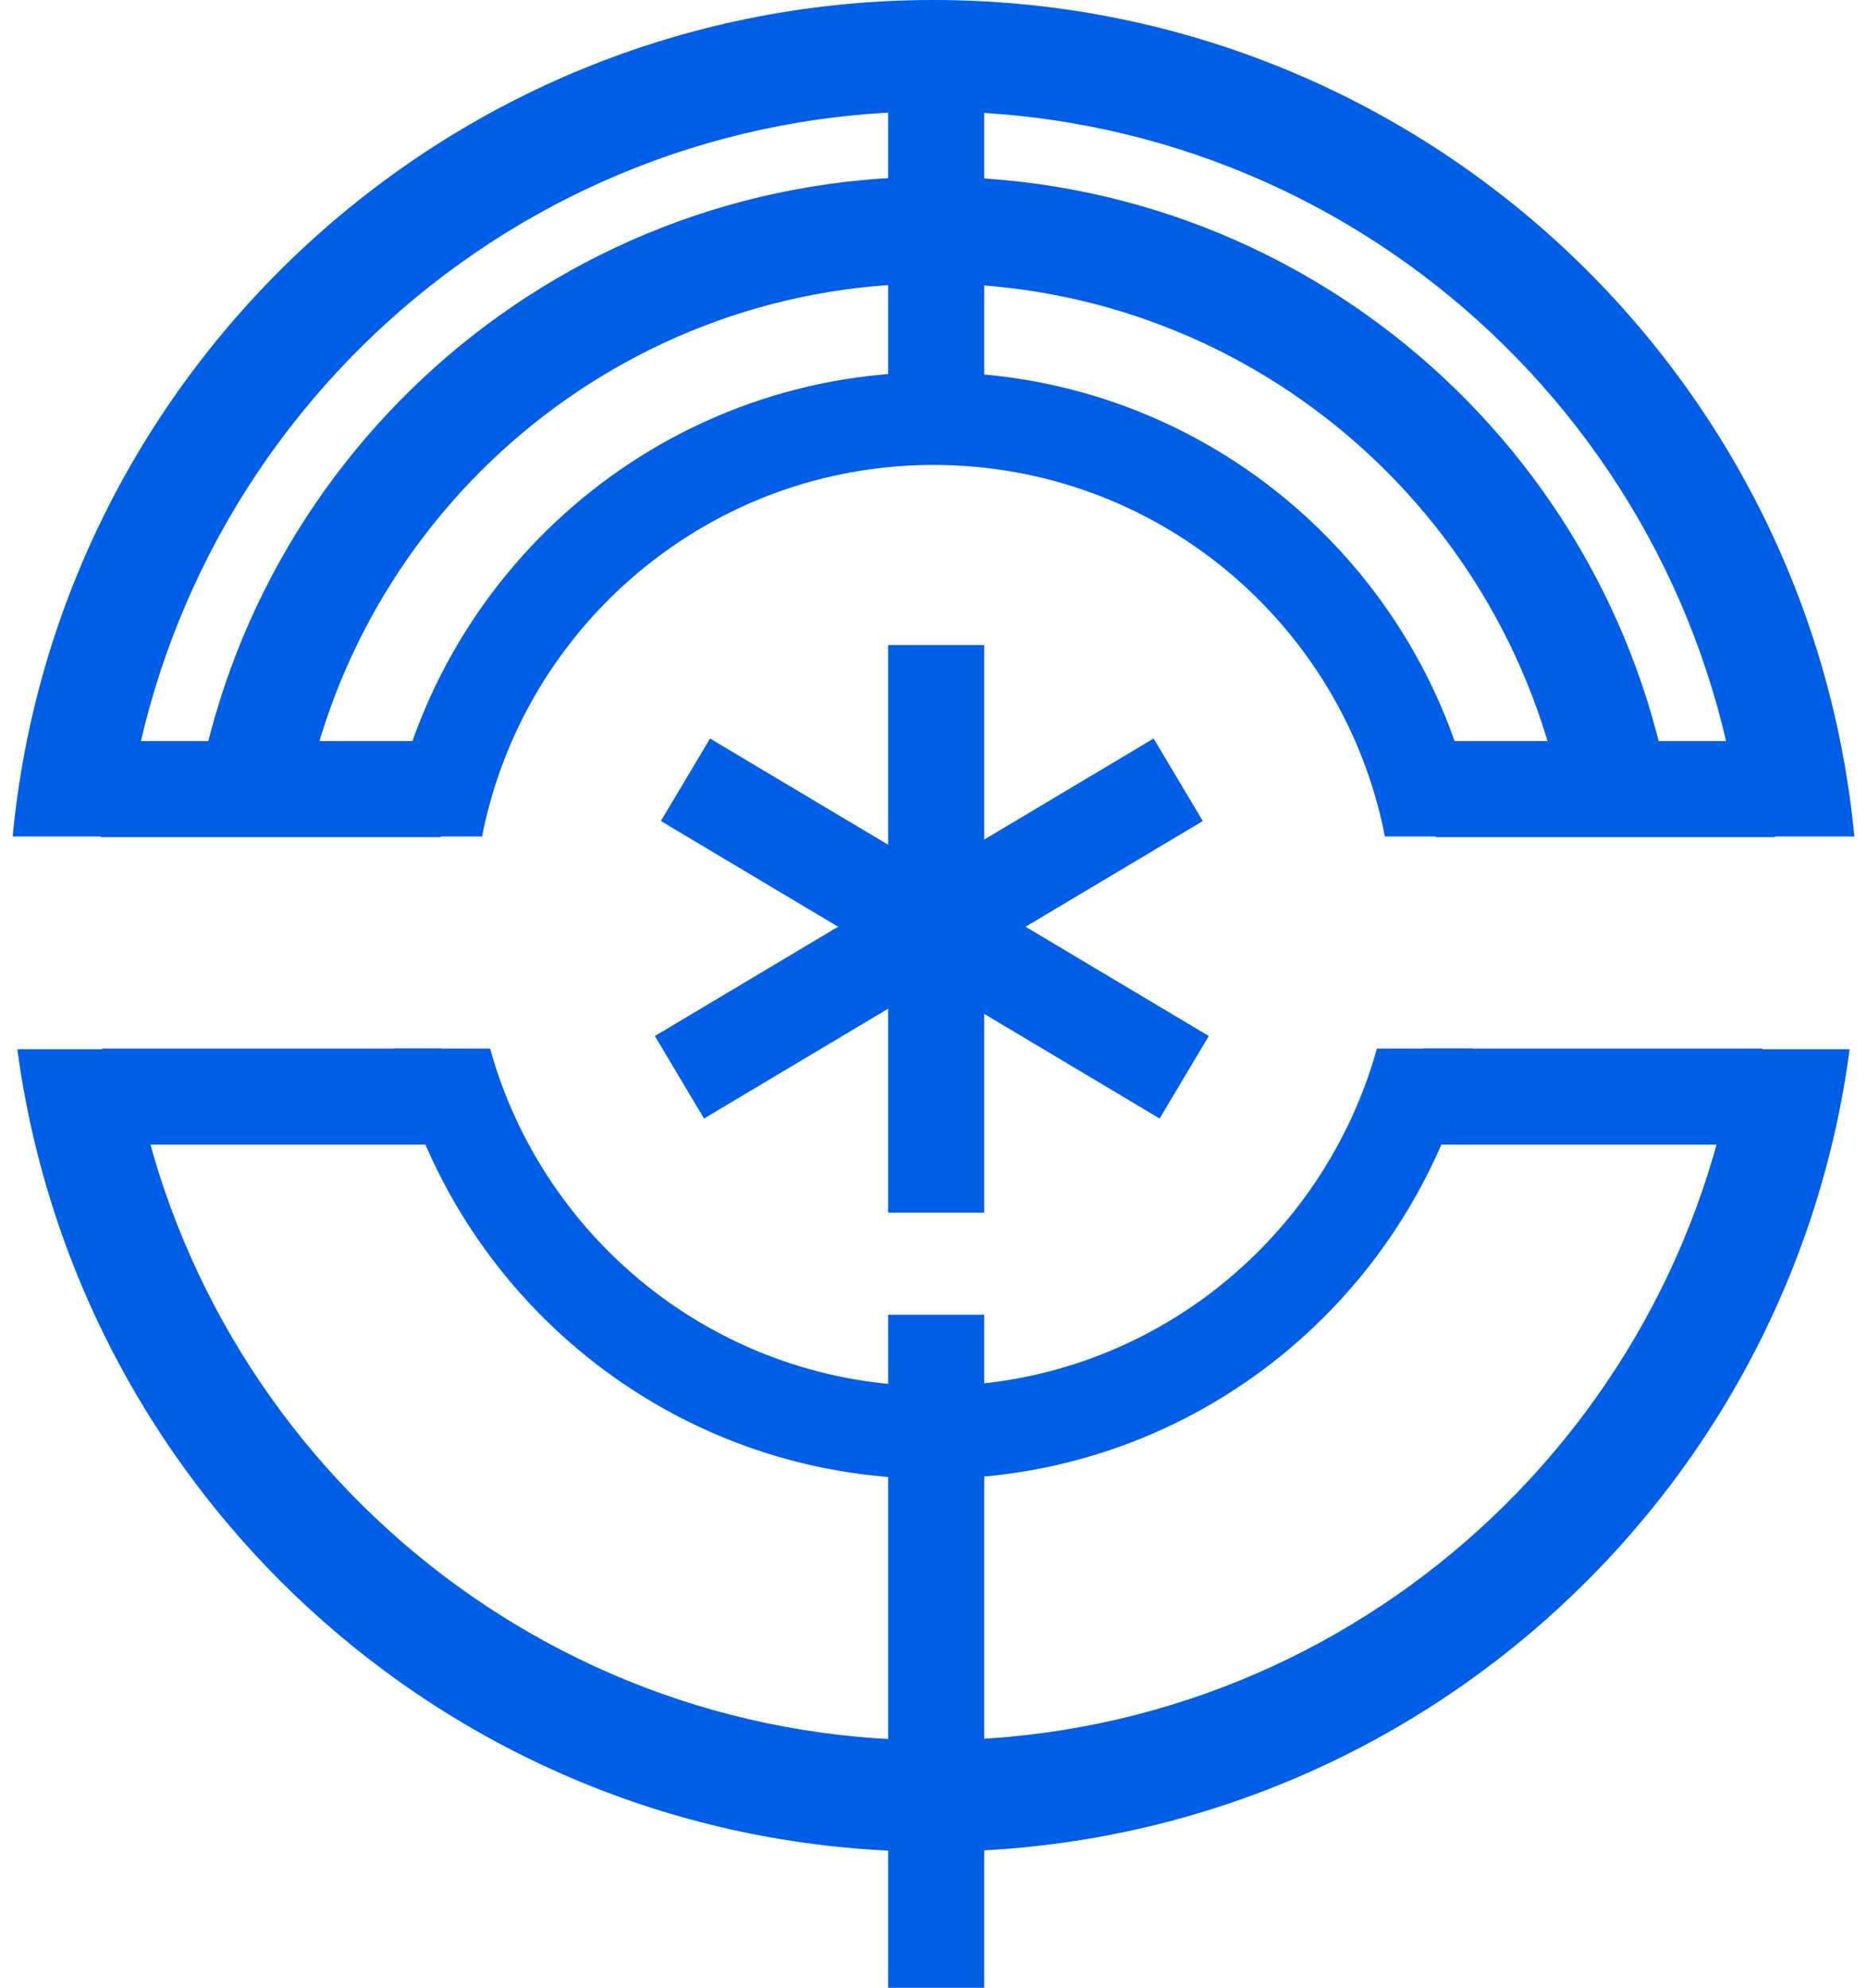
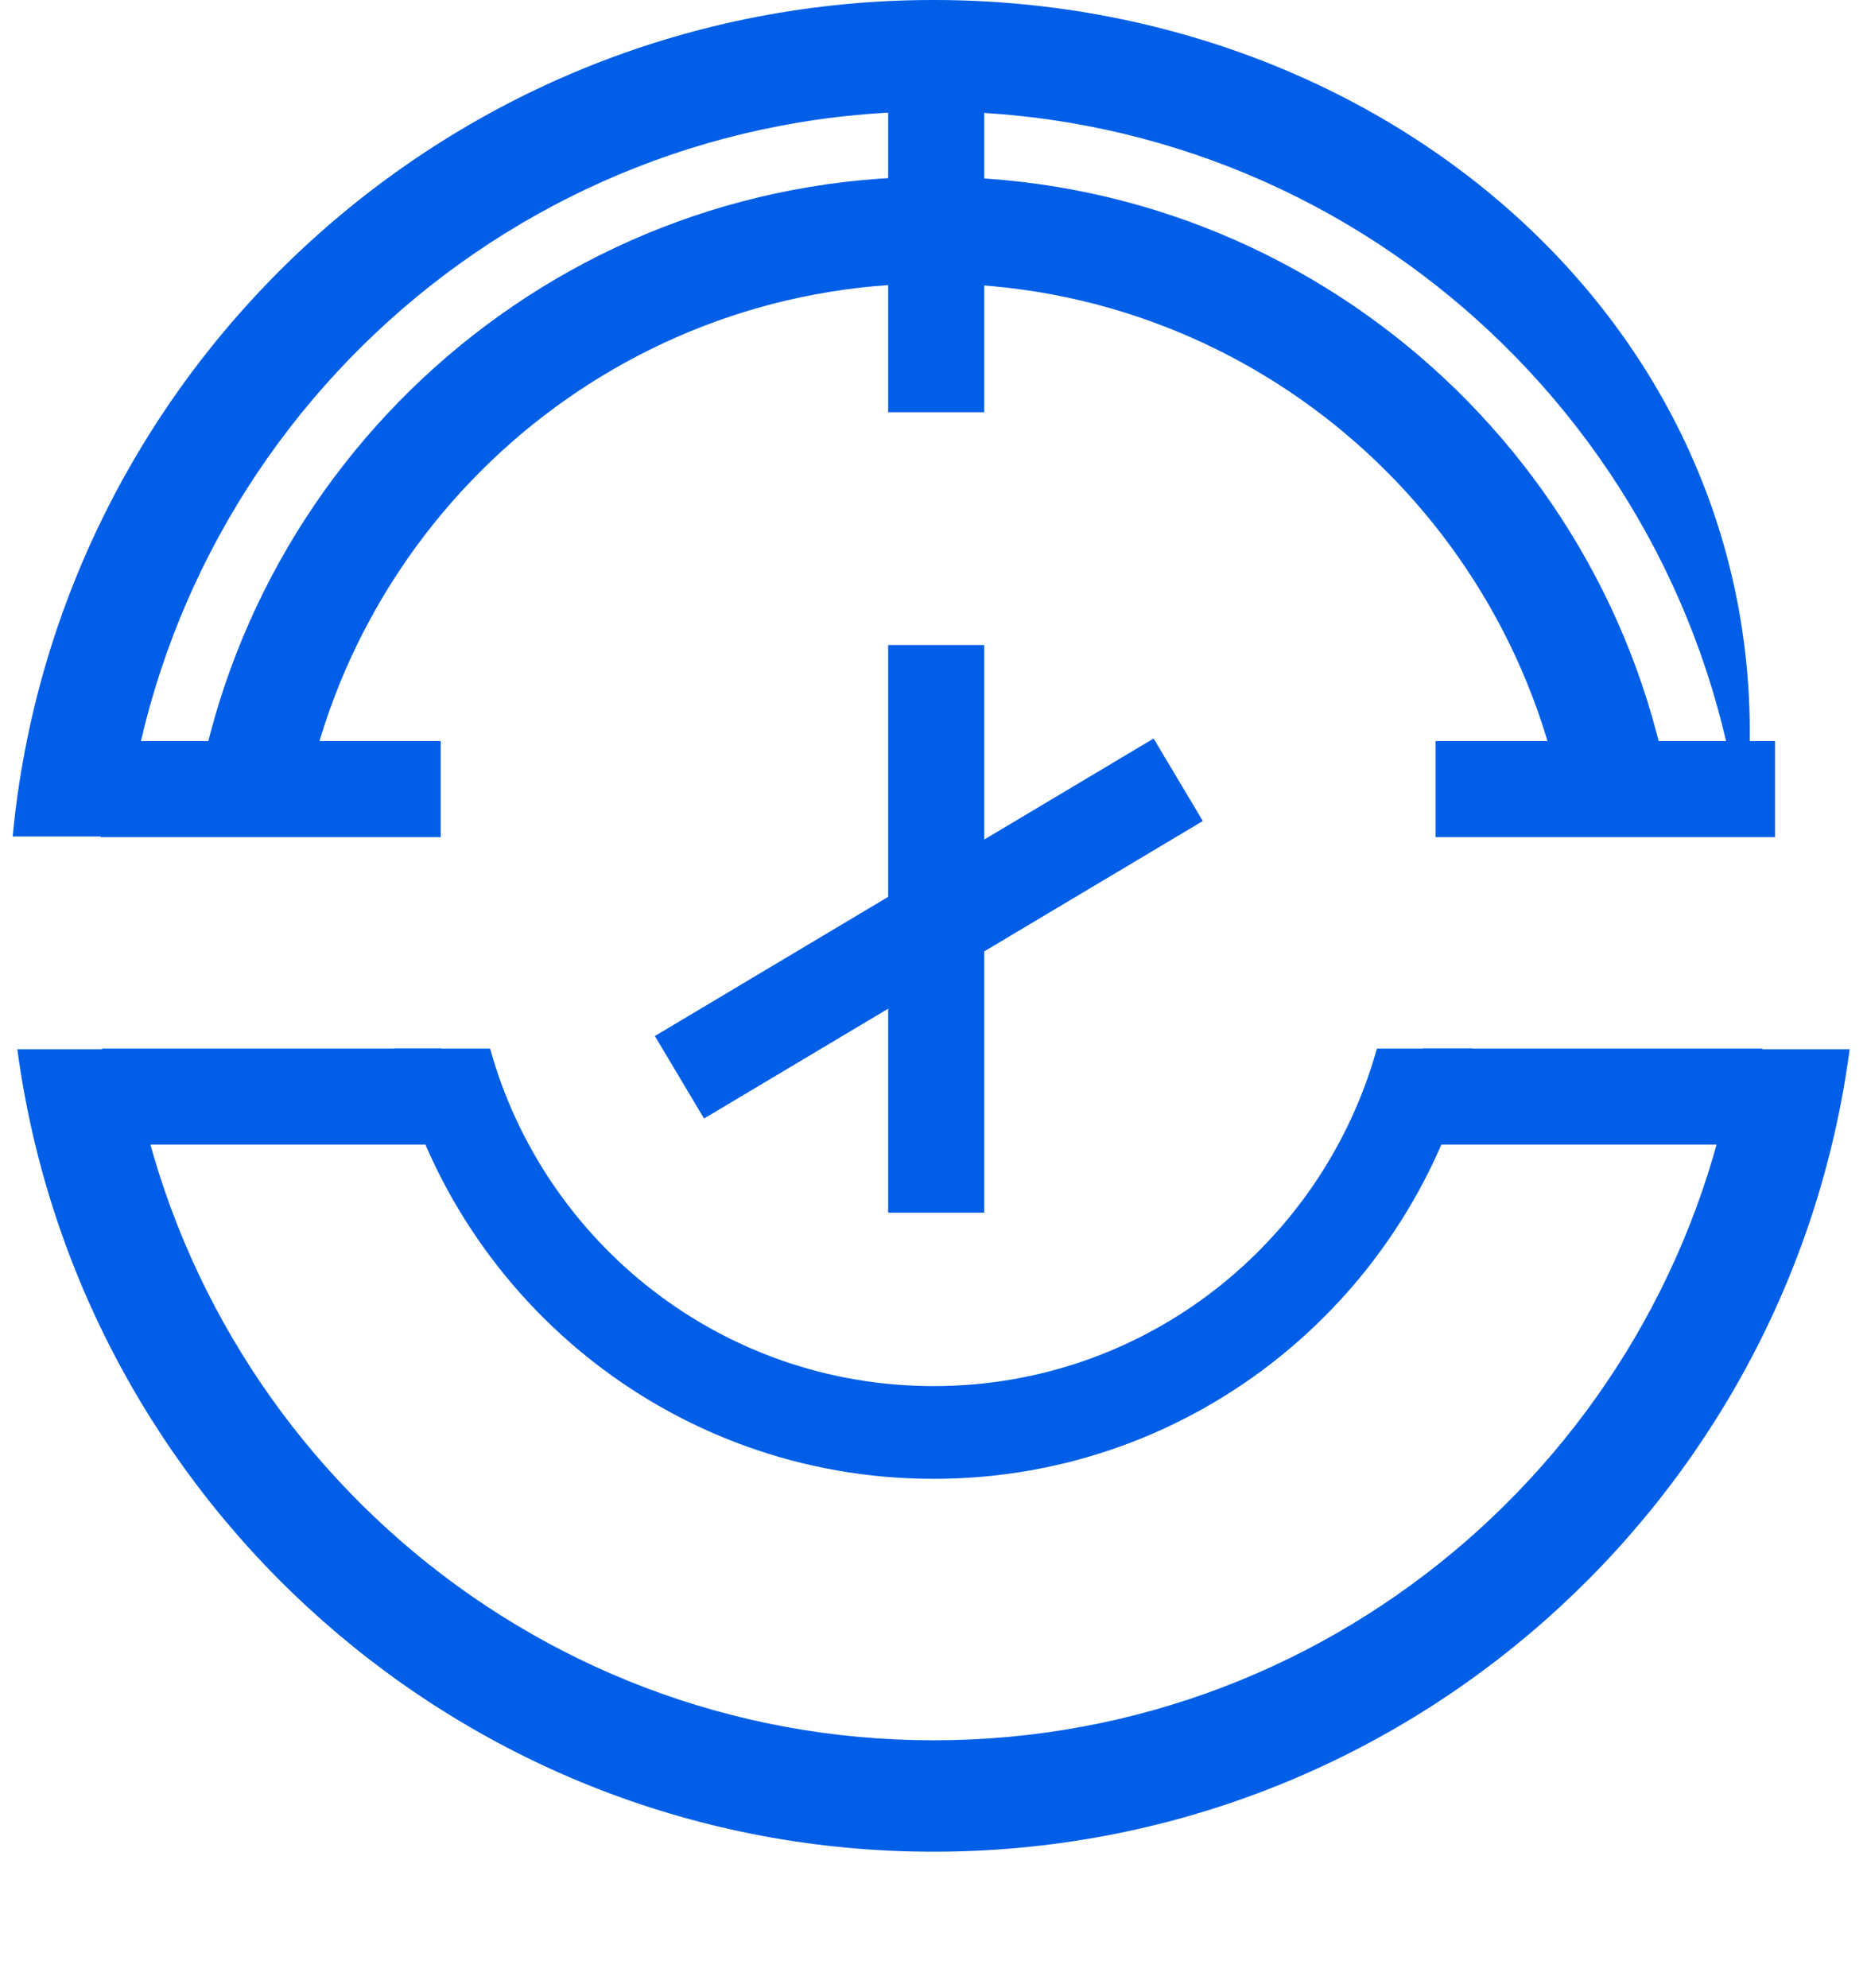
<svg xmlns="http://www.w3.org/2000/svg" id="_レイヤー_1" data-name="レイヤー 1" viewBox="0 0 280 298">
  <g>
-     <path d="m140,16.7c62.9,0,114.6,47.6,121.3,108.7h16.8C271.4,55,212.1,0,140,0S8.6,55,1.9,125.4h16.8c6.7-61.1,58.4-108.7,121.3-108.7Z" fill="#005ee7" stroke-width="0" />
+     <path d="m140,16.7c62.9,0,114.6,47.6,121.3,108.7C271.4,55,212.1,0,140,0S8.6,55,1.9,125.4h16.8c6.7-61.1,58.4-108.7,121.3-108.7Z" fill="#005ee7" stroke-width="0" />
    <path d="m260.5,157.3c-8.9,58.6-59.4,103.6-120.5,103.6S28.4,215.9,19.5,157.3H2.6c9.1,67.9,67,120.3,137.4,120.3s128.4-52.4,137.4-120.3h-16.9Z" fill="#005ee7" stroke-width="0" />
  </g>
  <g>
-     <path d="m72.3,125.4c6.2-31.7,34.2-55.7,67.7-55.7s61.5,23.9,67.7,55.7h14.1c-6.4-39.5-40.5-69.6-81.8-69.6s-75.4,30.2-81.8,69.6h14.1Z" fill="#005ee7" stroke-width="0" />
    <path d="m140,207.8c-31.7,0-58.4-21.4-66.5-50.6h-14.4c8.4,36.9,41.4,64.5,80.9,64.5s72.4-27.6,80.9-64.5h-14.4c-8.1,29.1-34.7,50.6-66.5,50.6Z" fill="#005ee7" stroke-width="0" />
  </g>
  <path d="m44.8,125.4c6.5-46.8,46.6-82.9,95.2-82.9s88.7,36.1,95.2,82.9h16.2c-6.6-55.7-53.9-98.9-111.4-98.9S35.2,69.7,28.6,125.4h16.2Z" fill="#005ee7" stroke-width="0" />
  <line x1="15.1" y1="118.3" x2="66.1" y2="118.3" fill="#005ee7" stroke="#005ee7" stroke-miterlimit="10" stroke-width="14.4" />
  <line x1="215.3" y1="118.3" x2="266.2" y2="118.3" fill="#005ee7" stroke="#005ee7" stroke-miterlimit="10" stroke-width="14.4" />
  <line x1="15.3" y1="164.4" x2="66.2" y2="164.4" fill="#005ee7" stroke="#005ee7" stroke-miterlimit="10" stroke-width="14.4" />
  <line x1="213.4" y1="164.4" x2="264.3" y2="164.4" fill="#005ee7" stroke="#005ee7" stroke-miterlimit="10" stroke-width="14.4" />
  <line x1="140.4" y1="6" x2="140.4" y2="61.8" fill="#005ee7" stroke="#005ee7" stroke-miterlimit="10" stroke-width="14.4" />
  <line x1="140.4" y1="96.7" x2="140.4" y2="181.8" fill="#005ee7" stroke="#005ee7" stroke-miterlimit="10" stroke-width="14.4" />
-   <line x1="140.4" y1="197.1" x2="140.4" y2="298" fill="#005ee7" stroke="#005ee7" stroke-miterlimit="10" stroke-width="14.4" />
-   <line x1="102.8" y1="116.9" x2="177.6" y2="161.5" fill="#005ee7" stroke="#005ee7" stroke-miterlimit="10" stroke-width="14.4" />
  <line x1="176.7" y1="116.9" x2="101.9" y2="161.5" fill="#005ee7" stroke="#005ee7" stroke-miterlimit="10" stroke-width="14.4" />
</svg>